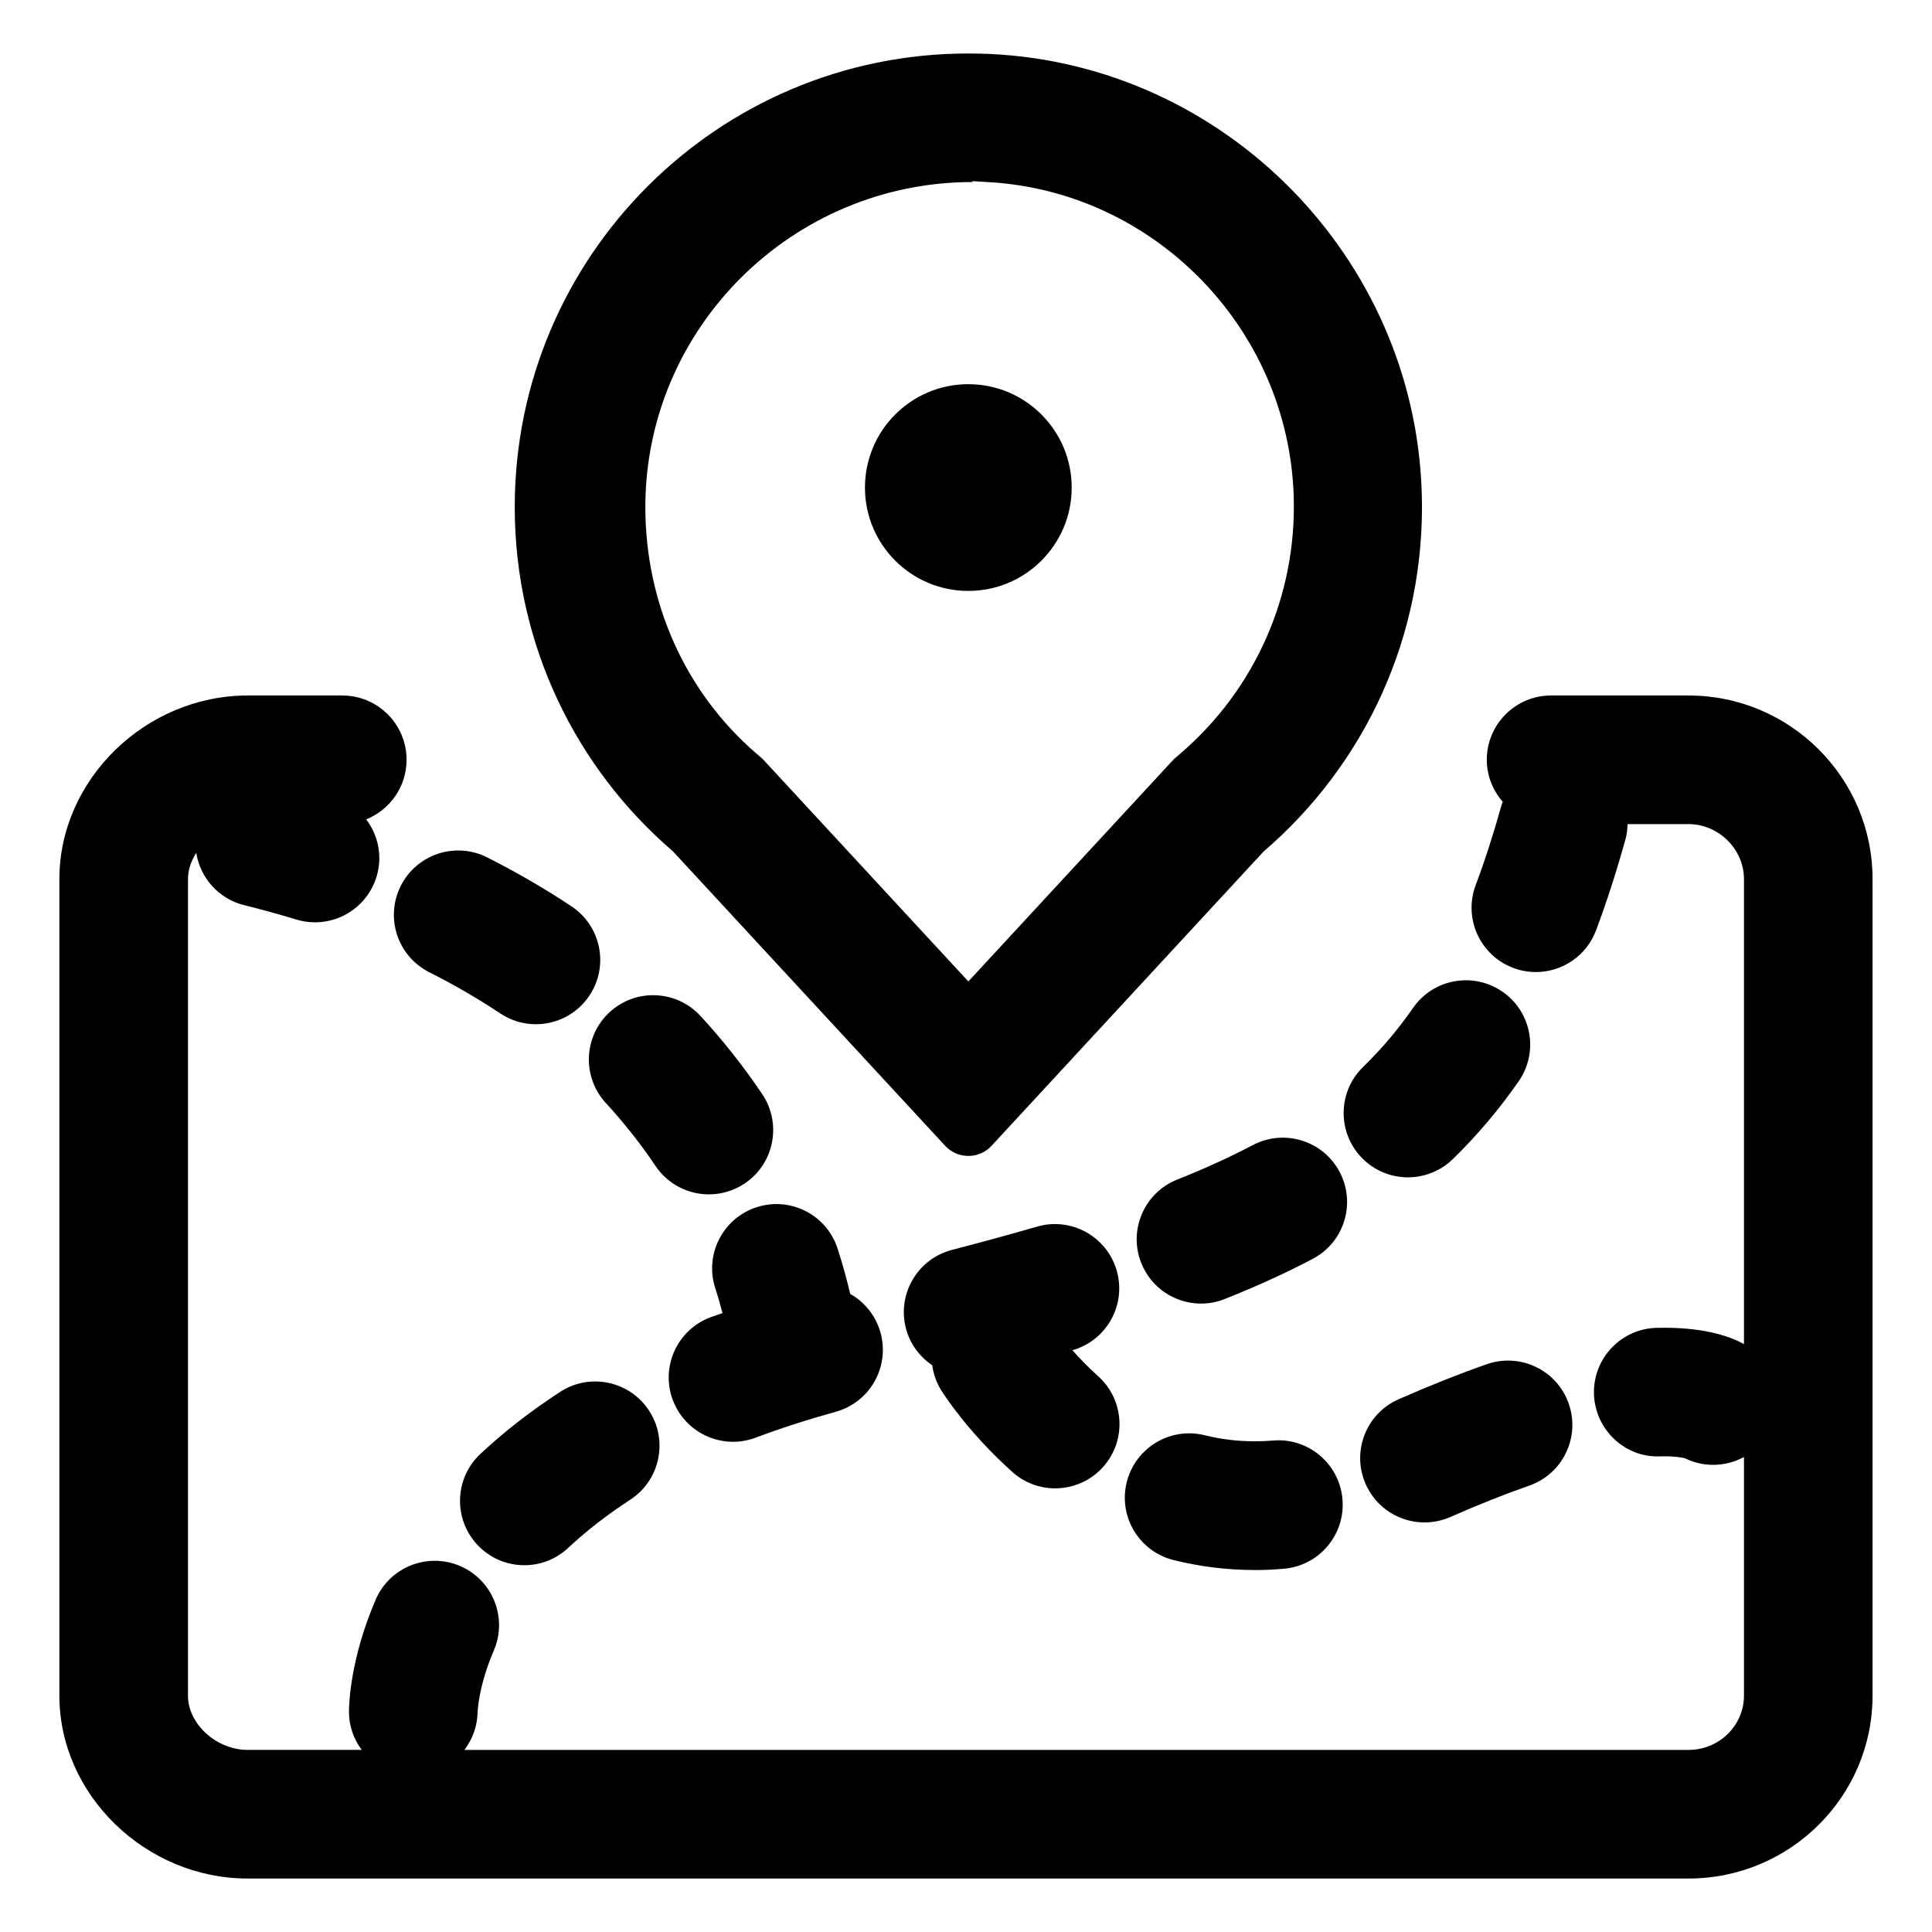
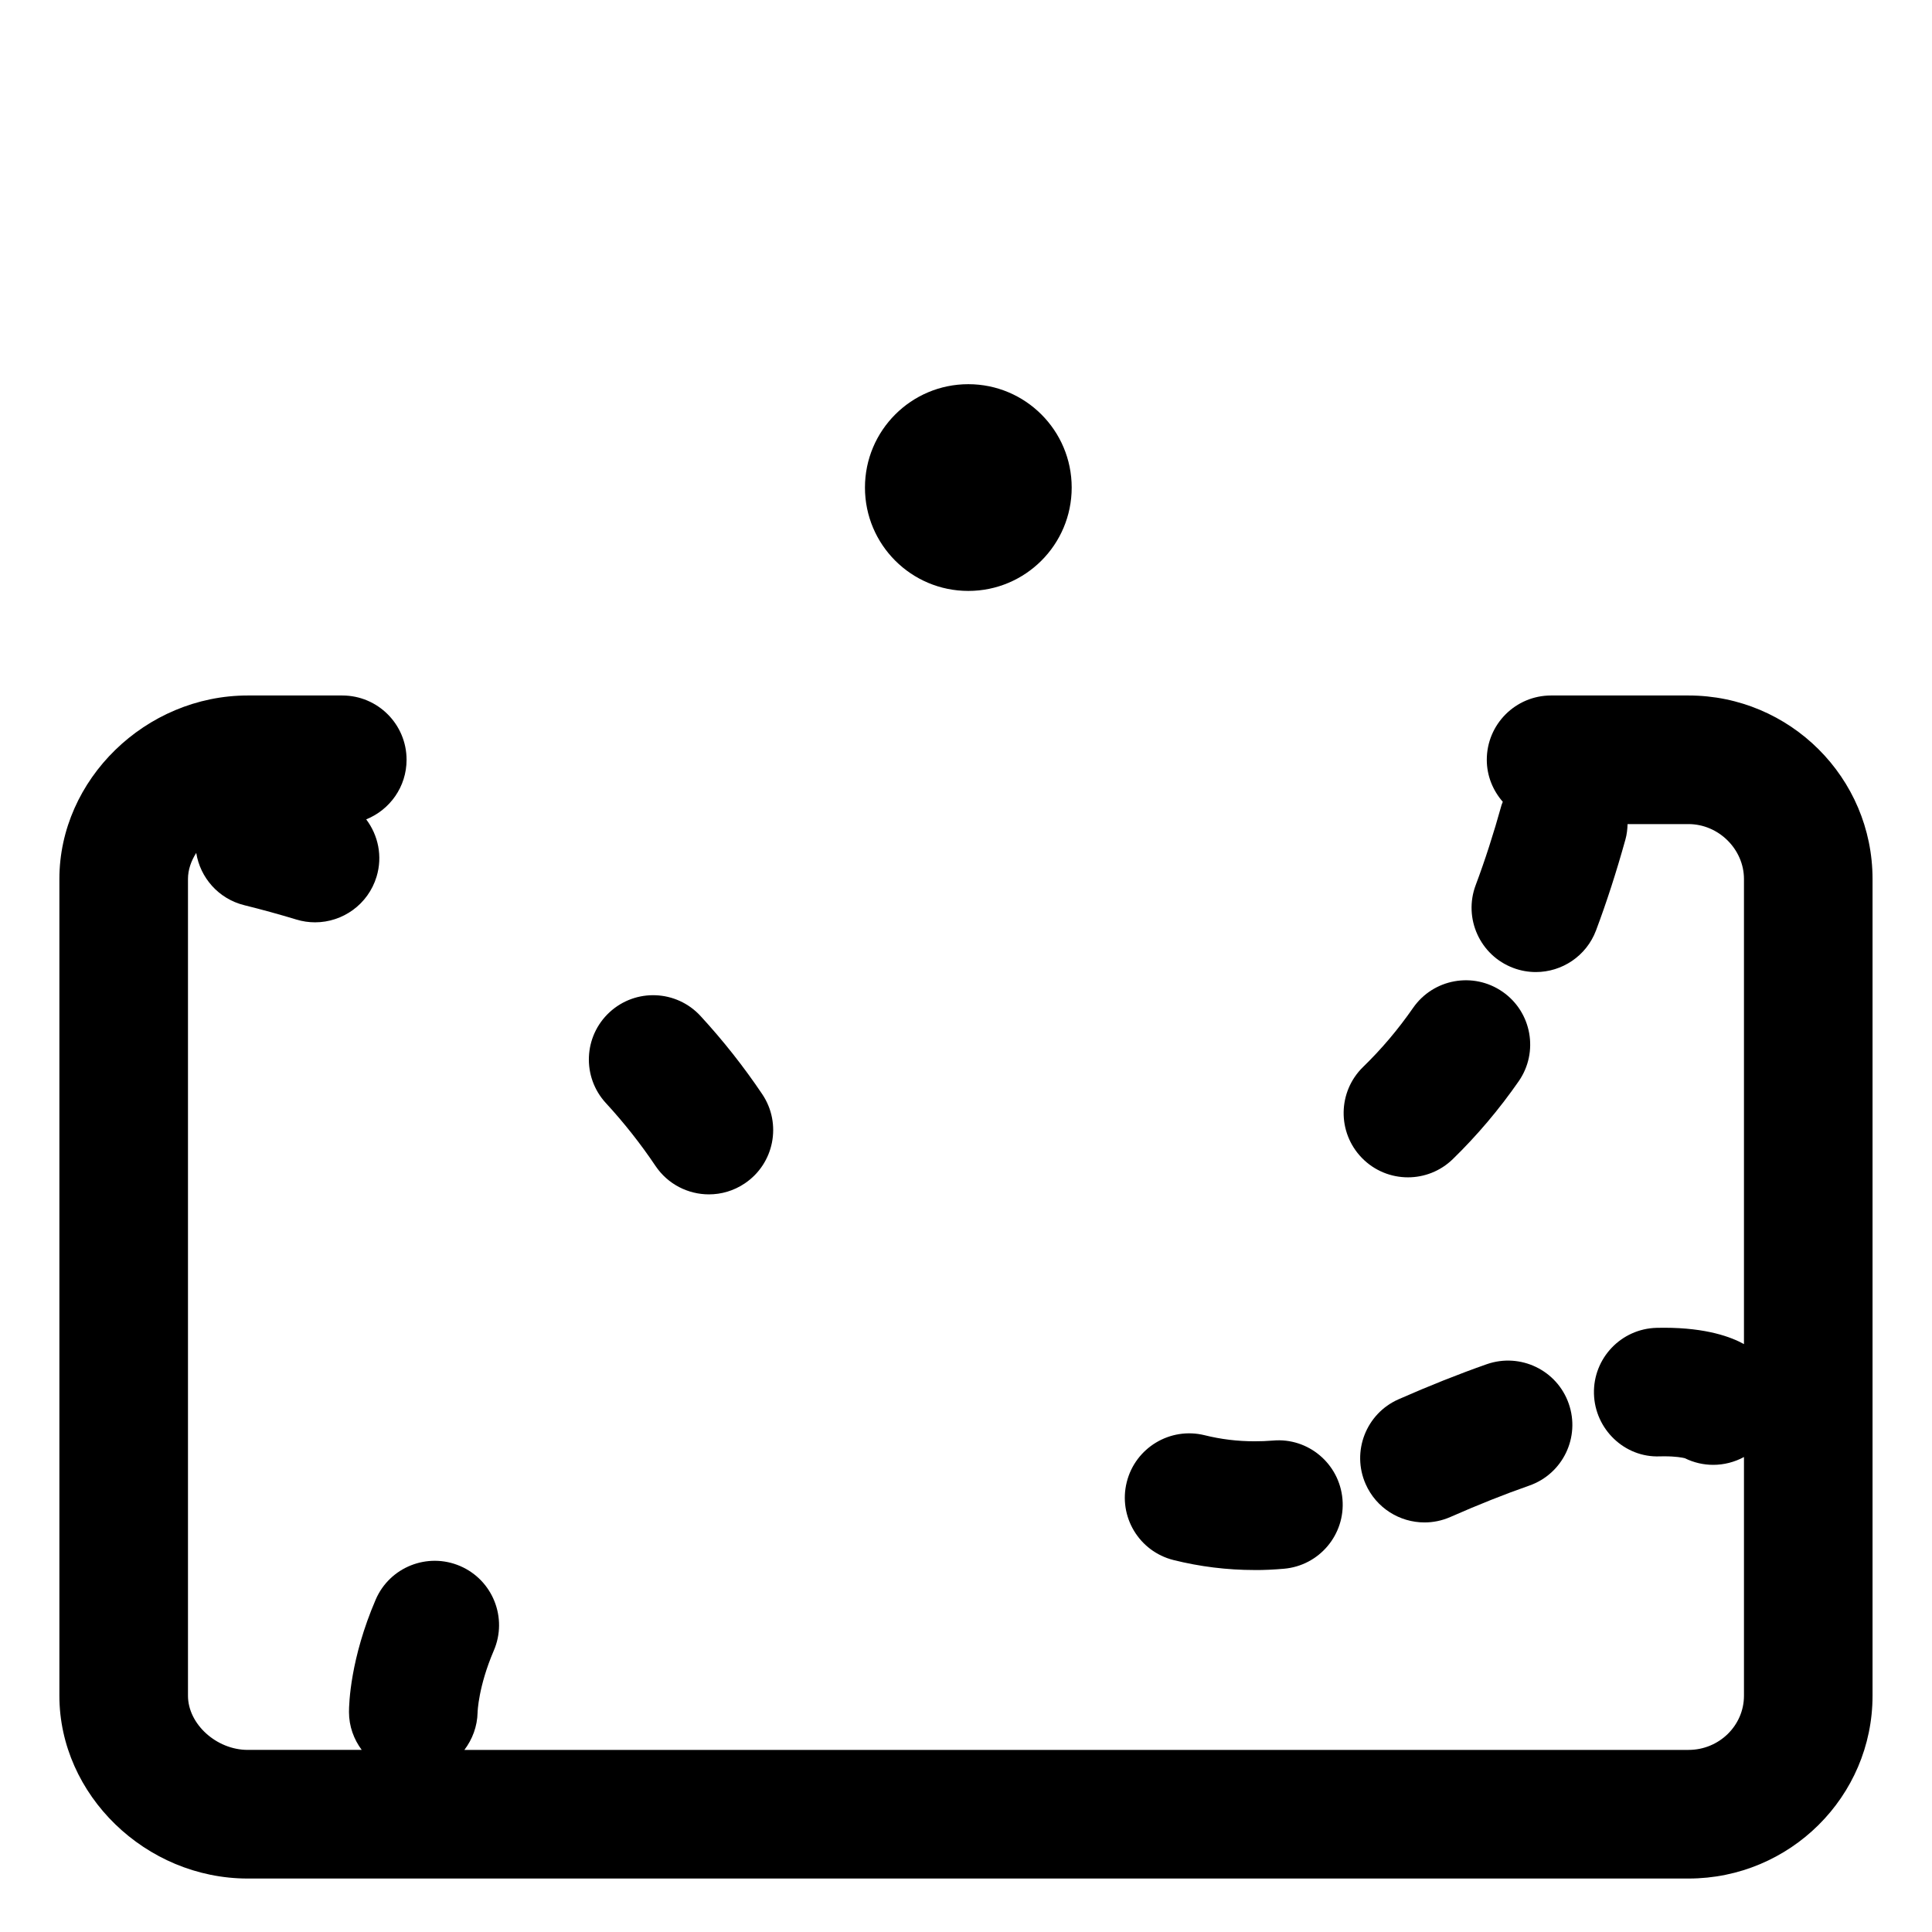
<svg xmlns="http://www.w3.org/2000/svg" fill="#000000" width="800px" height="800px" version="1.1" viewBox="144 144 512 512">
  <g>
    <path d="m591.48 328.31h-36.426c-9.41 0-17.039 7.629-17.039 17.039 0 4.281 1.633 8.148 4.242 11.141-0.098 0.289-0.246 0.543-0.328 0.84-2.121 7.633-4.43 14.781-6.856 21.234-3.309 8.805 1.145 18.633 9.949 21.945 1.977 0.746 4.004 1.094 5.996 1.094 6.891 0 13.383-4.211 15.949-11.043 2.781-7.391 5.402-15.504 7.793-24.102 0.379-1.359 0.523-2.715 0.562-4.066h16.156c7.961 0 14.691 6.66 14.691 14.547v123.26c-3.305-1.84-9.848-4.332-21.148-4.332-0.641 0-1.305 0.004-1.988 0.023-9.406 0.23-16.848 8.047-16.617 17.453s8.117 16.992 17.457 16.609l1.148-0.016c3.16 0 4.891 0.359 5.481 0.504 2.398 1.184 4.969 1.758 7.516 1.758 2.84 0 5.648-0.715 8.152-2.074v63.258c0 7.914-6.59 14.359-14.691 14.359h-324.41c2.106-2.785 3.426-6.207 3.5-9.957 0-0.066 0.176-6.777 4.301-16.383 3.715-8.645-0.289-18.676-8.934-22.391-8.652-3.703-18.668 0.273-22.379 8.918-6.727 15.664-7.07 27.539-7.07 29.77 0 3.785 1.281 7.234 3.371 10.039l-30.203 0.004c-8.289 0-15.836-6.848-15.836-14.359v-216.45c0-2.453 0.848-4.805 2.188-6.906 1.043 6.551 5.891 12.168 12.73 13.859 4.699 1.164 9.34 2.445 13.793 3.797 1.652 0.504 3.324 0.742 4.969 0.742 7.305 0 14.055-4.731 16.293-12.082 1.652-5.422 0.43-11.004-2.742-15.203 6.262-2.519 10.699-8.625 10.699-15.789 0-9.41-7.629-17.039-17.039-17.039h-25.055c-27.055 0-49.914 22.27-49.914 48.621v216.46c0 26.254 22.859 48.438 49.914 48.438h381.82c26.887 0 48.77-21.73 48.77-48.438v-216.46c0.004-26.812-21.875-48.621-48.766-48.621z" />
-     <path d="m439.93 480.69c-2.621-9.039-12.07-14.242-21.109-11.621-6.852 1.984-14.227 4.004-22.551 6.172-9.105 2.371-14.566 11.684-12.191 20.789 1.09 4.176 3.664 7.543 6.977 9.777 0.316 2.312 1.09 4.59 2.41 6.695 0.691 1.098 7.055 11.035 18.793 21.566 3.254 2.922 7.32 4.359 11.375 4.359 4.672 0 9.32-1.91 12.688-5.656 6.281-7.004 5.703-17.773-1.301-24.062-2.695-2.422-4.953-4.777-6.82-6.883 0.035-0.012 0.074-0.02 0.109-0.031 9.035-2.621 14.242-12.066 11.621-21.105z" />
    <path d="m542.2 406.83c-7.727-5.367-18.344-3.461-23.715 4.266-4.012 5.769-8.344 10.887-13.246 15.652-6.746 6.566-6.898 17.348-0.336 24.098 3.34 3.438 7.777 5.16 12.219 5.16 4.281 0 8.566-1.602 11.879-4.82 6.394-6.223 12.273-13.16 17.469-20.641 5.367-7.727 3.461-18.348-4.269-23.715z" />
-     <path d="m338.26 526.09c1.996 0 4.019-0.352 6-1.094 6.648-2.504 13.785-4.805 21.195-6.852 9.074-2.5 14.398-11.879 11.898-20.953-1.254-4.543-4.238-8.148-8.039-10.297-0.828-3.547-1.91-7.578-3.344-12.012-2.902-8.957-12.508-13.863-21.461-10.957-8.953 2.902-13.855 12.508-10.957 21.461 0.777 2.387 1.387 4.574 1.914 6.602-1.055 0.383-2.172 0.73-3.211 1.117-8.805 3.316-13.262 13.145-9.945 21.945 2.566 6.828 9.055 11.039 15.949 11.039z" />
-     <path d="m499.03 454.6c-4.383-8.328-14.68-11.523-23.016-7.144-6.066 3.188-12.621 6.184-20.043 9.141-8.742 3.481-13.004 13.391-9.523 22.133 2.66 6.672 9.062 10.734 15.836 10.734 2.098 0 4.231-0.387 6.301-1.215 8.543-3.406 16.164-6.883 23.301-10.637 8.336-4.383 11.527-14.684 7.144-23.012z" />
-     <path d="m282.95 558.8c4.172 0 8.359-1.527 11.645-4.606 4.82-4.516 10.348-8.805 16.426-12.758 7.891-5.129 10.133-15.684 5.004-23.574-5.129-7.891-15.68-10.133-23.574-5.004-7.754 5.039-14.867 10.574-21.148 16.453-6.867 6.43-7.227 17.211-0.789 24.082 3.348 3.594 7.887 5.406 12.438 5.406z" />
+     <path d="m499.03 454.6z" />
    <path d="m455 557.43c7.008 1.75 14.223 2.641 21.434 2.641 2.473 0.039 5.215-0.117 7.809-0.336 9.375-0.801 16.328-9.055 15.527-18.43-0.801-9.383-9.062-16.379-18.426-15.539-1.617 0.137-3.25 0.191-4.871 0.191h-0.031c-4.438 0-8.871-0.527-13.18-1.602-9.125-2.266-18.379 3.289-20.66 12.418-2.289 9.125 3.262 18.379 12.398 20.656z" />
    <path d="m538.03 505.52c-7.375 2.586-15.25 5.715-23.398 9.305-8.613 3.797-12.516 13.855-8.723 22.465 2.812 6.379 9.055 10.172 15.602 10.172 2.293 0 4.625-0.465 6.863-1.449 7.34-3.234 14.375-6.035 20.906-8.316 8.883-3.109 13.562-12.828 10.453-21.711-3.098-8.883-12.816-13.551-21.703-10.465z" />
-     <path d="m286.01 415.43c5.512 0 10.918-2.672 14.203-7.602 5.215-7.828 3.094-18.41-4.742-23.625-7.019-4.672-14.547-9.043-22.371-12.988-8.402-4.238-18.652-0.863-22.887 7.543-4.238 8.402-0.863 18.652 7.543 22.887 6.609 3.332 12.941 7.008 18.828 10.926 2.898 1.934 6.18 2.859 9.426 2.859z" />
    <path d="m331.88 460.52c3.266 0 6.566-0.938 9.48-2.898 7.812-5.246 9.895-15.828 4.648-23.645-4.867-7.246-10.375-14.227-16.375-20.742-6.375-6.918-17.156-7.367-24.078-0.996-6.922 6.375-7.371 17.148-0.996 24.078 4.828 5.238 9.25 10.848 13.148 16.656 3.293 4.902 8.68 7.547 14.172 7.547z" />
-     <path d="m520.78 274.66c-1.879-62.352-52.129-113.48-114.44-116.36-1.551-0.07-3.094-0.098-4.637-0.105-0.355-0.004-0.719-0.023-1.082-0.023-66.406 0-120.21 53.832-120.21 120.21 0 36.5 16.273 69.207 41.945 91.254l72.121 78.016c1.656 1.793 3.898 2.684 6.144 2.684 2.246 0 4.488-0.898 6.144-2.684l72.121-78.016c26.57-22.797 43.043-56.973 41.898-94.973zm-64.016 69.086-1.531 1.301-1.355 1.449-53.254 57.594-53.246-57.59-1.336-1.441-1.484-1.273c-19.113-16.414-29.535-40.254-29.535-65.406 0-47.492 38.969-86.133 86.676-86.137v-0.227c1.125 0.035 2.141 0.141 3.332 0.195 44.605 2.066 80.469 38.738 81.82 83.41 0.789 26.227-10.215 51.074-30.086 68.125z" />
    <path d="m428.01 273.21c0 15.129-12.266 27.391-27.395 27.391-15.129 0-27.391-12.262-27.391-27.391 0-15.129 12.262-27.395 27.391-27.395 15.129 0 27.395 12.266 27.395 27.395" />
  </g>
</svg>